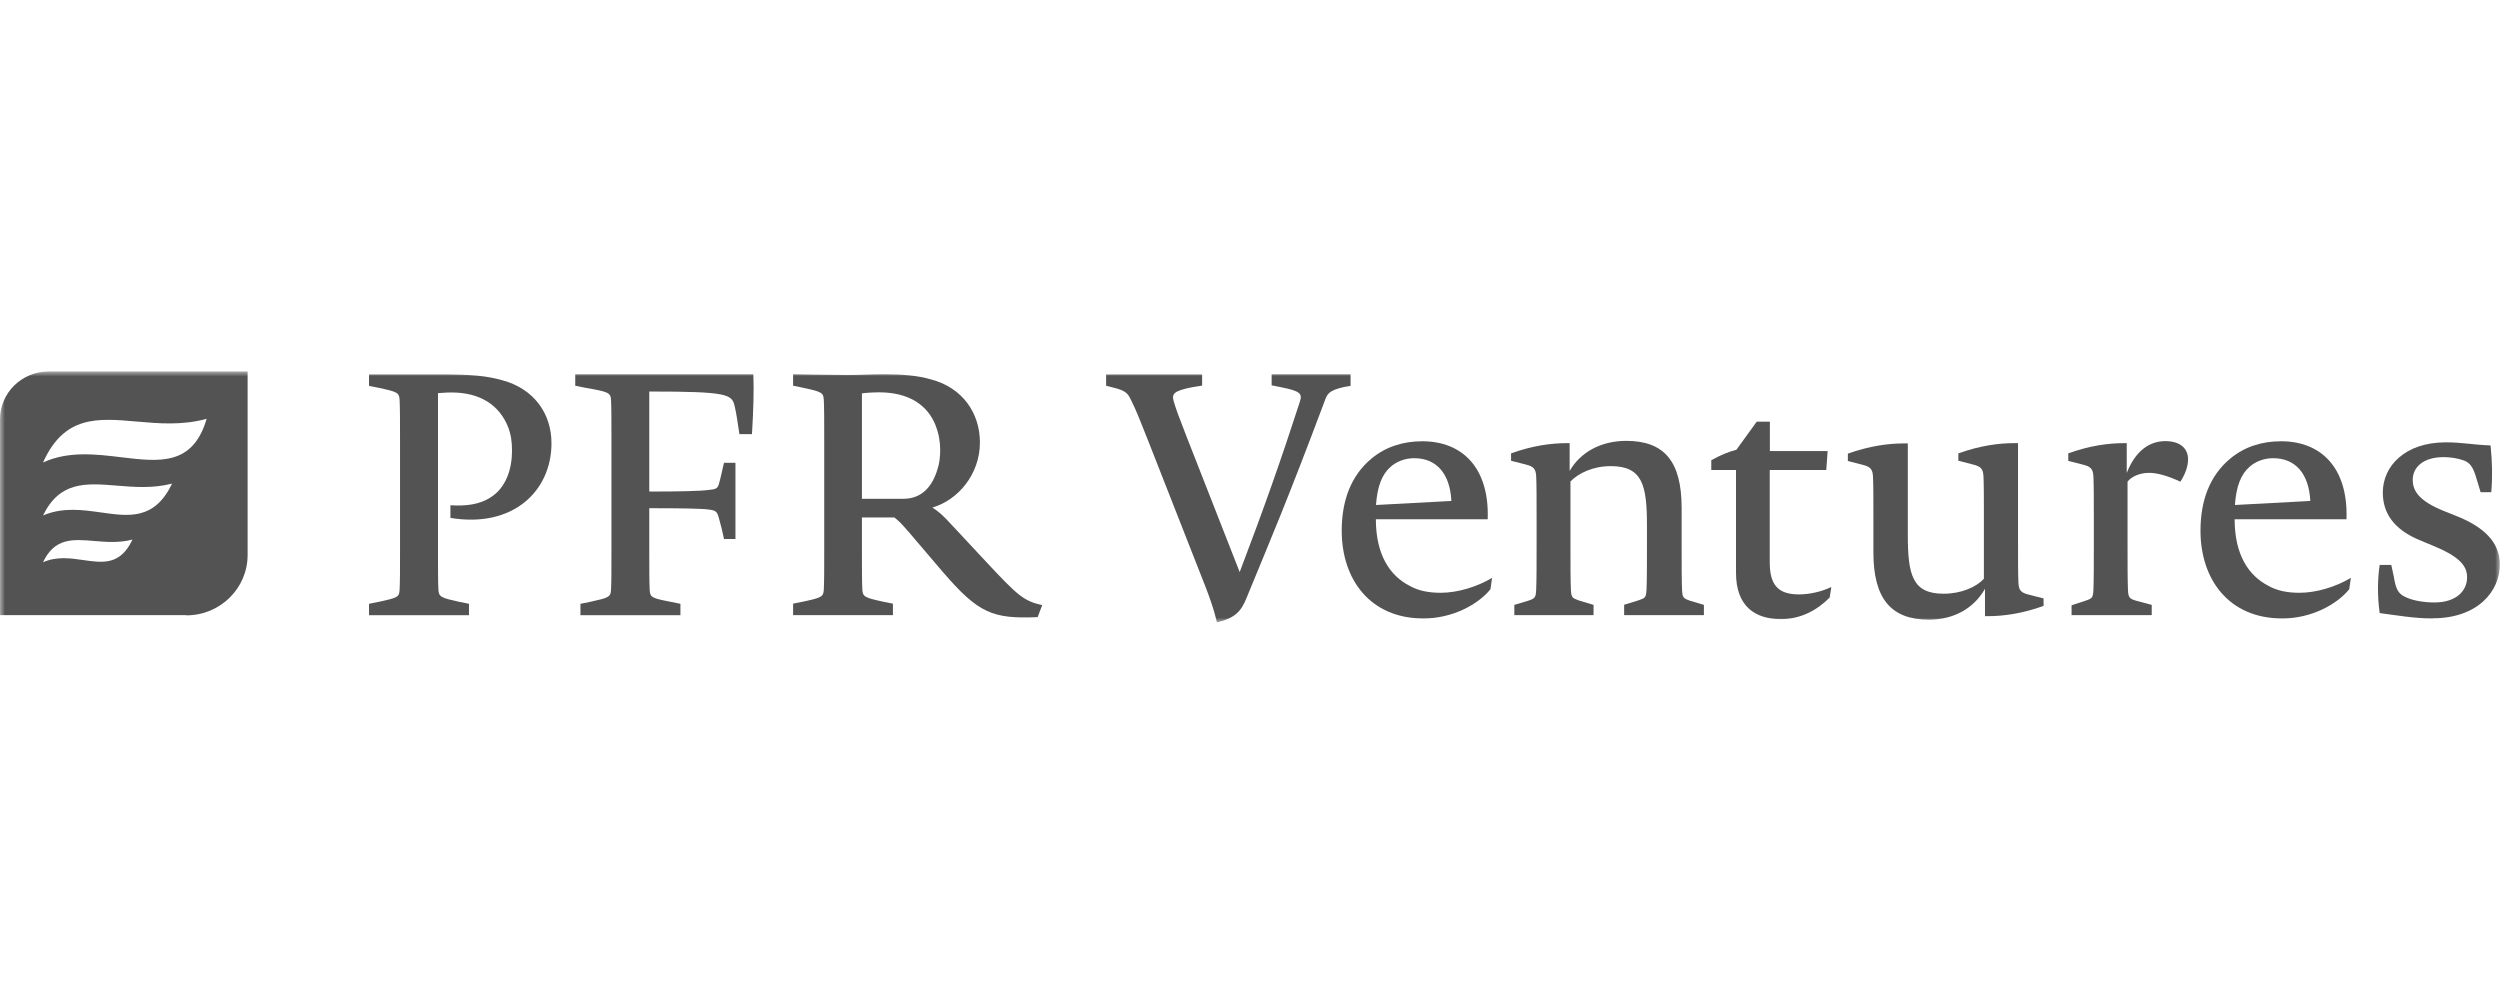
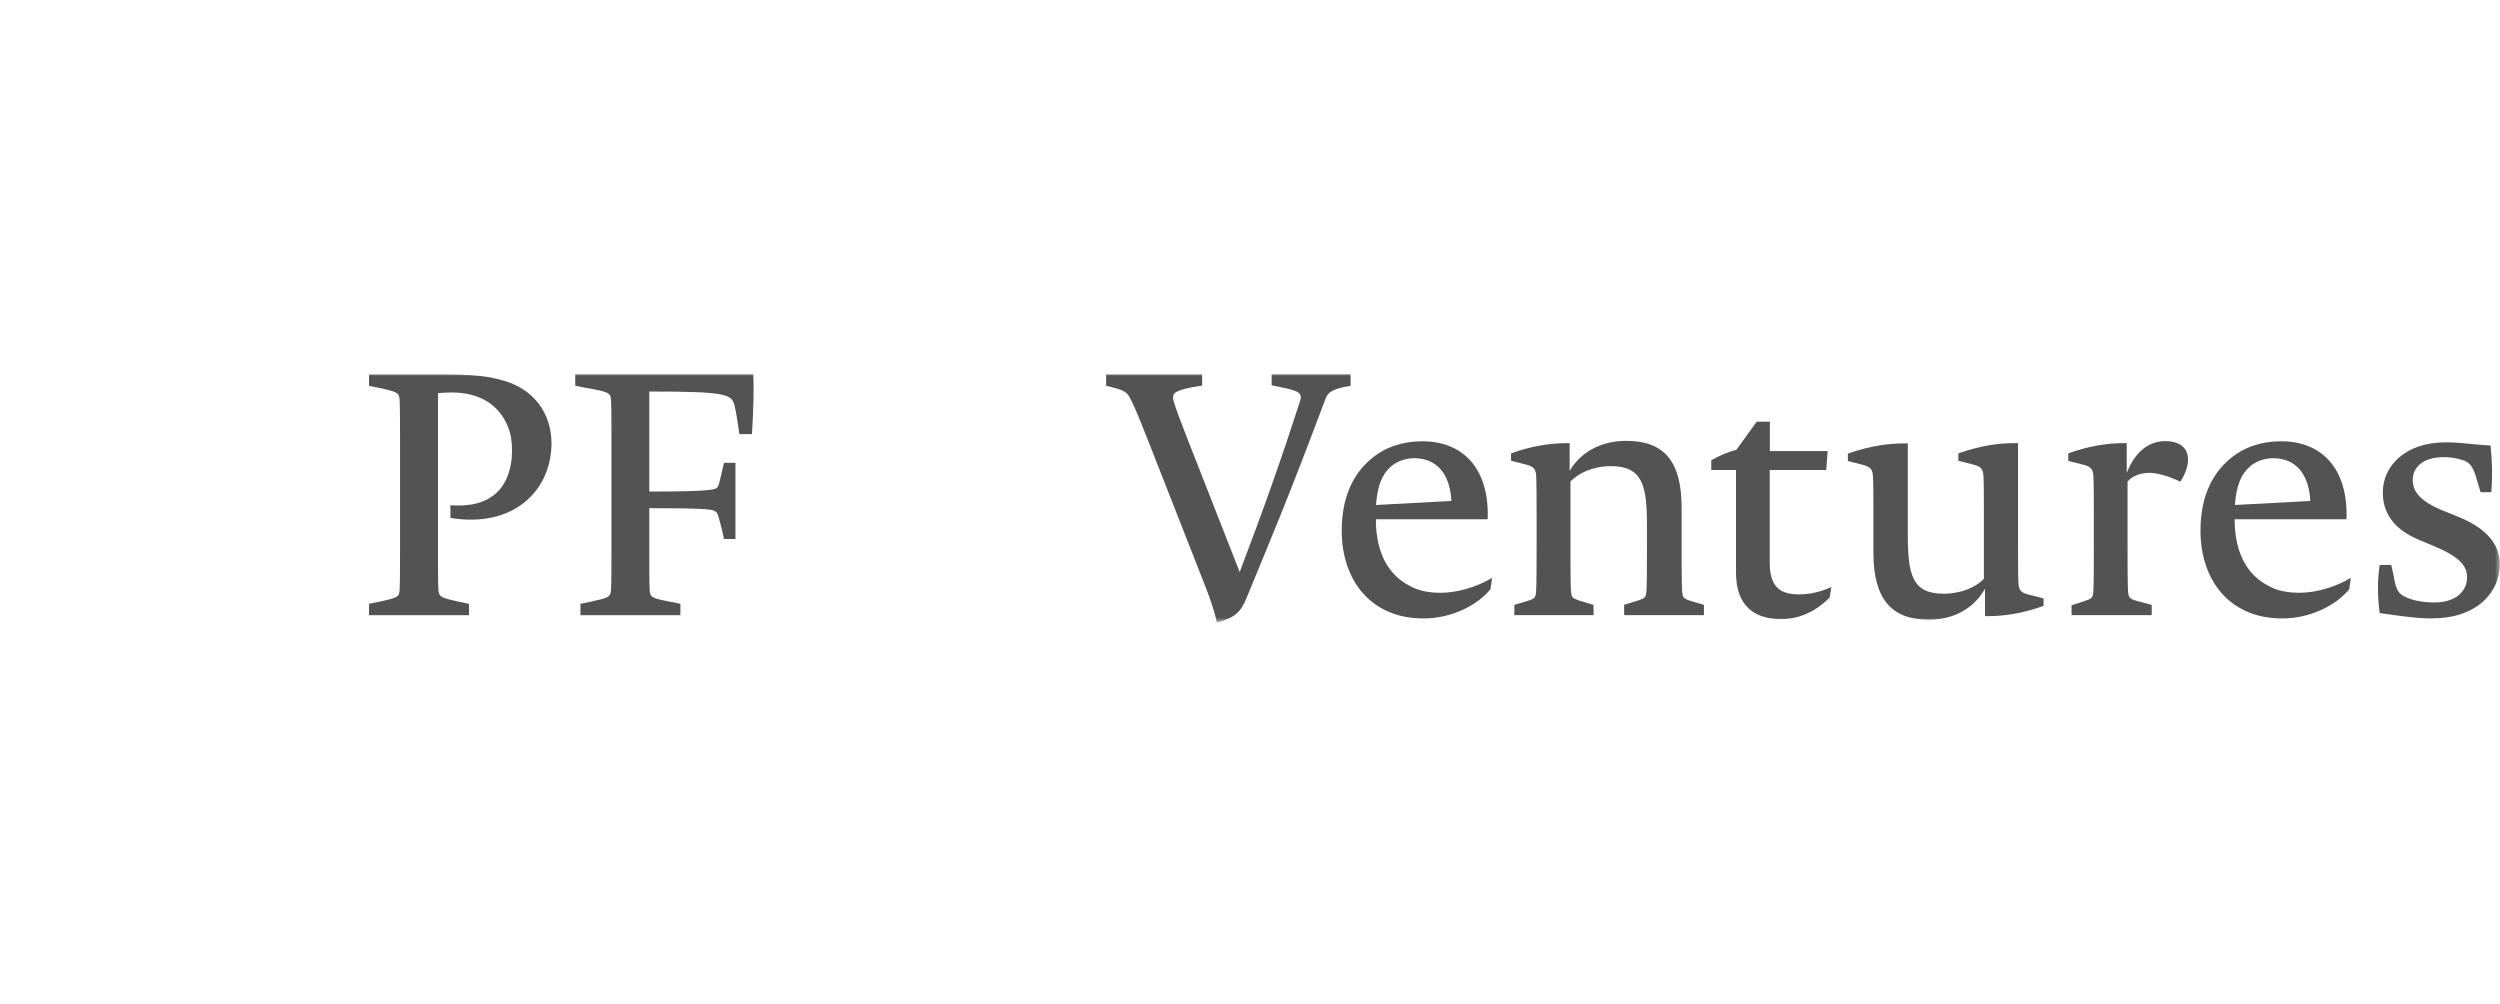
<svg xmlns="http://www.w3.org/2000/svg" width="249" height="100" viewBox="0 0 249 100" fill="none">
  <mask id="mask0_714_1404" style="mask-type:luminance" maskUnits="userSpaceOnUse" x="0" y="37" width="249" height="25">
    <path d="M249 37H0V62H249V37Z" fill="white" />
  </mask>
  <g mask="url(#mask0_714_1404)">
-     <path fill-rule="evenodd" clip-rule="evenodd" d="M0 61.264H18.568L18.554 61.29C21.928 61.29 24.662 58.599 24.662 55.278V37H4.843C2.163 37 0 39.129 0 41.767V61.264ZM12.087 45.543C9.543 45.236 6.791 44.904 4.285 46.065C6.405 41.352 9.725 41.644 13.597 41.985C15.787 42.178 18.154 42.386 20.581 41.714C19.213 46.403 15.881 46.001 12.087 45.543ZM4.285 51.341C6.245 50.499 8.222 50.779 10.075 51.042C12.877 51.439 15.396 51.795 17.14 48.168C15.22 48.662 13.351 48.509 11.622 48.368C8.572 48.119 5.961 47.906 4.285 51.341ZM8.301 55.783C7.017 55.597 5.646 55.398 4.285 56.001C5.439 53.55 7.252 53.703 9.367 53.881C10.567 53.982 11.865 54.092 13.195 53.738C11.984 56.316 10.241 56.063 8.301 55.783Z" fill="#535353" />
    <path fill-rule="evenodd" clip-rule="evenodd" d="M44.862 51.569V50.324C46.481 50.431 47.8 50.216 48.807 49.574C50.426 48.596 50.997 46.668 50.997 44.887C50.997 43.976 50.888 43.24 50.589 42.49C49.732 40.388 47.882 39.089 44.957 39.089C44.413 39.089 43.76 39.156 43.624 39.156V54.93C43.624 56.55 43.624 57.943 43.665 58.719C43.706 59.456 43.91 59.536 45.719 59.938L46.712 60.139V61.277H36.755V60.139L37.748 59.938C39.598 59.536 39.775 59.469 39.802 58.719C39.843 57.943 39.843 56.563 39.843 54.93V43.642C39.843 42.021 39.843 40.642 39.802 39.852C39.761 39.102 39.598 39.035 37.748 38.634L36.755 38.433V37.295H43.951C46.971 37.295 48.44 37.428 50.018 37.87C53.173 38.714 54.928 41.178 54.928 44.151C54.928 48.877 51.12 52.627 44.849 51.582" fill="#535353" />
    <path fill-rule="evenodd" clip-rule="evenodd" d="M74.884 43.24H73.646C73.442 41.995 73.374 41.285 73.17 40.441C72.898 39.263 72.449 38.995 64.668 38.995V48.958C67.579 48.958 69.715 48.918 70.599 48.797C71.225 48.73 71.456 48.69 71.592 48.248C71.796 47.538 71.864 47.11 72.109 46.092H73.251V53.684H72.109C71.946 52.868 71.864 52.546 71.592 51.569C71.429 50.953 71.279 50.833 70.599 50.752C69.851 50.645 67.647 50.618 64.668 50.618V54.943C64.668 56.563 64.668 57.983 64.709 58.76C64.75 59.496 64.913 59.576 66.777 59.938L67.77 60.139V61.277H57.812V60.139L58.805 59.938C60.628 59.536 60.832 59.469 60.859 58.719C60.9 57.943 60.9 56.563 60.9 54.93V43.628C60.9 42.008 60.9 40.629 60.859 39.839C60.819 39.102 60.587 39.022 58.288 38.62L57.295 38.419V37.281H75.034C75.102 38.928 75.034 40.964 74.897 43.227" fill="#535353" />
-     <path fill-rule="evenodd" clip-rule="evenodd" d="M93.193 42.383C92.363 40.281 90.445 39.076 87.561 39.076C86.909 39.076 86.011 39.142 85.847 39.183V49.681H89.969C91.86 49.681 92.88 48.395 93.37 46.748C93.574 46.172 93.642 45.463 93.642 44.834C93.642 43.99 93.506 43.186 93.193 42.41M103.382 61.464C98.811 61.665 97.451 61.063 93.914 56.979L90.513 52.988C89.833 52.212 89.561 51.904 89.071 51.542H85.847V54.916C85.847 56.537 85.847 57.916 85.888 58.706C85.929 59.443 86.12 59.523 87.942 59.925L88.935 60.125V61.264H78.992V60.125L79.985 59.925C81.835 59.523 82.011 59.456 82.052 58.706C82.093 57.929 82.093 56.55 82.093 54.916V43.628C82.093 42.008 82.093 40.629 82.052 39.839C82.011 39.102 81.848 39.022 79.985 38.62L78.992 38.419V37.281C78.992 37.281 82.868 37.348 84.433 37.348C85.807 37.348 86.582 37.281 88.174 37.281C89.956 37.281 91.465 37.415 92.731 37.79C95.859 38.607 97.6 41.138 97.6 44.07C97.6 47.244 95.41 49.815 92.867 50.551C93.492 50.953 93.928 51.328 94.853 52.346L98.349 56.095C101.328 59.268 101.912 59.844 103.803 60.273L103.354 61.451L103.382 61.464Z" fill="#535353" />
    <path fill-rule="evenodd" clip-rule="evenodd" d="M134.518 38.433L133.893 38.54C132.314 38.888 132.179 39.25 131.906 40.026C128.166 49.989 126.628 53.537 124.152 59.563C123.636 60.848 123.051 61.558 121.201 61.987C121.201 61.987 120.957 60.701 120.045 58.385L114.25 43.628C113.624 42.035 113.094 40.723 112.74 40.026C112.36 39.276 112.332 38.942 110.795 38.58L110.169 38.419V37.295H119.732V38.406L118.739 38.567C116.848 38.942 116.685 39.236 116.916 40.013C117.12 40.723 117.433 41.566 118.154 43.414L123.473 56.979C125.867 50.699 127.649 45.637 129.471 39.999C129.716 39.223 129.539 38.955 127.649 38.58L126.655 38.379V37.281H134.518V38.419V38.433Z" fill="#535353" />
    <path fill-rule="evenodd" clip-rule="evenodd" d="M140.857 45.637C139.906 45.637 139.075 45.985 138.491 46.507C137.661 47.243 137.185 48.395 137.049 50.297L144.558 49.895C144.421 47.19 143.089 45.637 140.857 45.637ZM141.769 61.598C136.491 61.598 133.635 57.742 133.635 52.854C133.635 49.922 134.519 47.391 136.614 45.663C137.987 44.525 139.701 43.95 141.661 43.95C145.633 43.95 148.353 46.574 148.176 51.716H137.036C137.036 55.318 138.478 57.353 140.368 58.331C141.252 58.84 142.286 59.041 143.497 59.041C145.142 59.041 147.102 58.465 148.611 57.554L148.449 58.692C147.142 60.286 144.572 61.598 141.796 61.598" fill="#535353" />
    <path fill-rule="evenodd" clip-rule="evenodd" d="M161.764 61.25V60.233L163.206 59.791C163.886 59.55 163.954 59.523 163.996 58.653C164.037 57.742 164.037 56.082 164.037 54.328V52.332C164.037 48.315 163.587 46.427 160.432 46.427C158.65 46.427 157.208 47.137 156.418 47.953V54.328C156.418 56.082 156.418 57.769 156.46 58.679C156.501 59.523 156.569 59.55 157.249 59.804L158.718 60.246V61.264H150.828V60.246L152.175 59.844C152.896 59.603 152.964 59.536 153.005 58.719C153.045 57.809 153.045 56.108 153.045 54.368V51.502C153.045 49.882 153.045 48.221 153.005 47.445C152.964 46.708 152.759 46.467 151.971 46.266L150.502 45.892V45.155C152.651 44.378 154.514 44.137 156.093 44.137H156.337V46.909C157.371 45.088 159.398 43.91 161.969 43.91C165.778 43.91 167.491 45.972 167.491 50.592V54.341C167.491 56.095 167.491 57.822 167.532 58.719C167.573 59.536 167.641 59.59 168.362 59.844L169.709 60.246V61.264H161.778L161.764 61.25Z" fill="#535353" />
    <path fill-rule="evenodd" clip-rule="evenodd" d="M182.238 59.51C180.972 60.795 179.327 61.665 177.395 61.665C174.783 61.665 172.906 60.38 172.906 57.046V46.815H170.444V45.838C171.368 45.329 172.089 45.021 172.947 44.793L174.973 41.995H176.279V44.927H182.033L181.898 46.815H176.266V56.001C176.266 58.264 177.095 59.202 179.177 59.202C180.17 59.202 181.367 58.961 182.401 58.465L182.238 59.51Z" fill="#535353" />
    <path fill-rule="evenodd" clip-rule="evenodd" d="M203.526 60.353C201.377 61.129 199.513 61.37 197.976 61.37H197.704V58.639C196.643 60.527 194.685 61.719 192.113 61.719C188.345 61.719 186.591 59.616 186.591 55.037V51.528C186.591 49.908 186.591 48.248 186.55 47.471C186.509 46.735 186.305 46.494 185.516 46.293L184.047 45.918V45.181C186.237 44.405 188.1 44.164 189.637 44.164H190.019V53.269C190.019 57.26 190.468 59.134 193.582 59.134C195.364 59.134 196.834 58.465 197.596 57.648V51.502C197.596 49.881 197.596 48.221 197.555 47.444C197.513 46.708 197.31 46.467 196.521 46.266L195.052 45.891V45.154C197.242 44.378 199.065 44.137 200.642 44.137H200.996V53.992C200.996 55.612 200.996 57.273 201.036 58.05C201.077 58.786 201.268 59.027 202.07 59.228L203.539 59.603V60.339L203.526 60.353Z" fill="#535353" />
    <path fill-rule="evenodd" clip-rule="evenodd" d="M217.142 47.967C215.795 47.337 214.776 47.096 214.054 47.096C213.061 47.096 212.273 47.498 211.904 47.967V54.381C211.904 56.135 211.904 57.822 211.946 58.76C211.987 59.496 212.055 59.63 212.803 59.844L214.312 60.246V61.264H206.328V60.286L207.675 59.844C208.396 59.603 208.463 59.536 208.504 58.76C208.545 57.822 208.545 56.135 208.545 54.381V51.515C208.545 49.895 208.545 48.235 208.504 47.458C208.463 46.721 208.259 46.48 207.47 46.28L206.001 45.905V45.155C208.15 44.378 210.014 44.137 211.552 44.137H211.823V47.11C212.748 44.753 214.217 43.936 215.673 43.936C217.128 43.936 217.931 44.646 217.931 45.757C217.931 46.427 217.659 47.204 217.183 47.953" fill="#535353" />
    <path fill-rule="evenodd" clip-rule="evenodd" d="M226.406 45.637C225.453 45.637 224.624 45.985 224.04 46.507C223.209 47.243 222.733 48.395 222.598 50.297L230.105 49.895C229.97 47.19 228.636 45.637 226.406 45.637ZM227.304 61.598C222.026 61.598 219.169 57.742 219.169 52.854C219.169 49.922 220.053 47.391 222.148 45.663C223.522 44.525 225.236 43.95 227.195 43.95C231.167 43.95 233.888 46.574 233.711 51.716H222.57C222.57 55.318 224.011 57.353 225.903 58.331C226.787 58.84 227.821 59.041 229.031 59.041C230.677 59.041 232.637 58.465 234.146 57.554L233.982 58.692C232.677 60.286 230.105 61.598 227.331 61.598" fill="#535353" />
    <path fill-rule="evenodd" clip-rule="evenodd" d="M242.266 61.598C240.511 61.598 238.729 61.29 237.016 61.063C236.771 59.335 236.812 57.581 237.016 56.269H238.172L238.416 57.394C238.621 58.639 238.825 59.148 239.655 59.496C240.308 59.804 241.369 60.005 242.471 60.005C244.62 60.005 245.722 58.867 245.722 57.501C245.722 56.376 245.001 55.439 242.266 54.327L241.205 53.885C238.321 52.747 237.328 51.02 237.328 49.051C237.328 46.44 239.519 44.057 243.6 44.057C245.246 44.057 246.265 44.298 248.061 44.365C248.225 45.985 248.265 47.471 248.13 49.025H247.069L246.823 48.208C246.416 46.788 246.198 46.186 245.449 45.878C244.769 45.637 244.048 45.53 243.395 45.53C241.301 45.53 240.308 46.574 240.308 47.793C240.308 48.837 240.865 49.895 243.491 50.926L244.593 51.368C247.368 52.453 248.986 53.992 248.986 56.229C248.986 58.84 246.837 61.585 242.266 61.585" fill="#535353" />
  </g>
</svg>